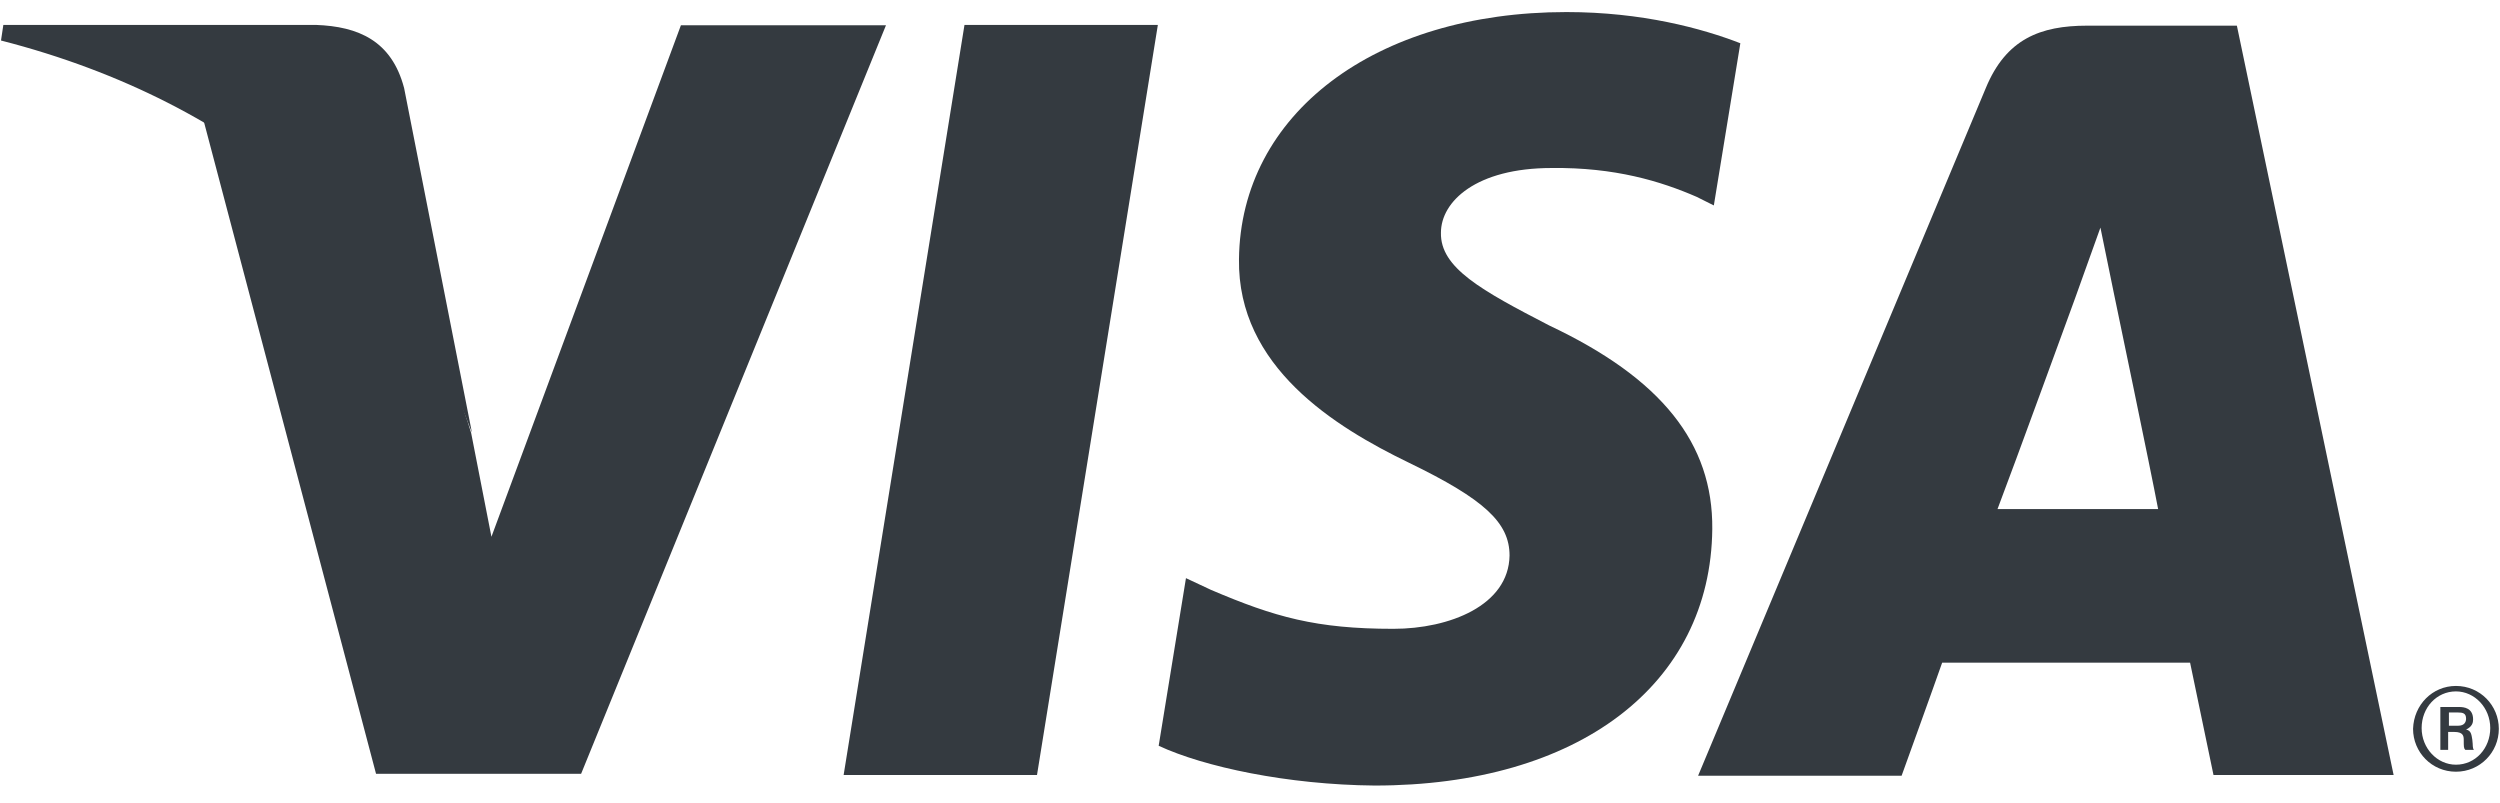
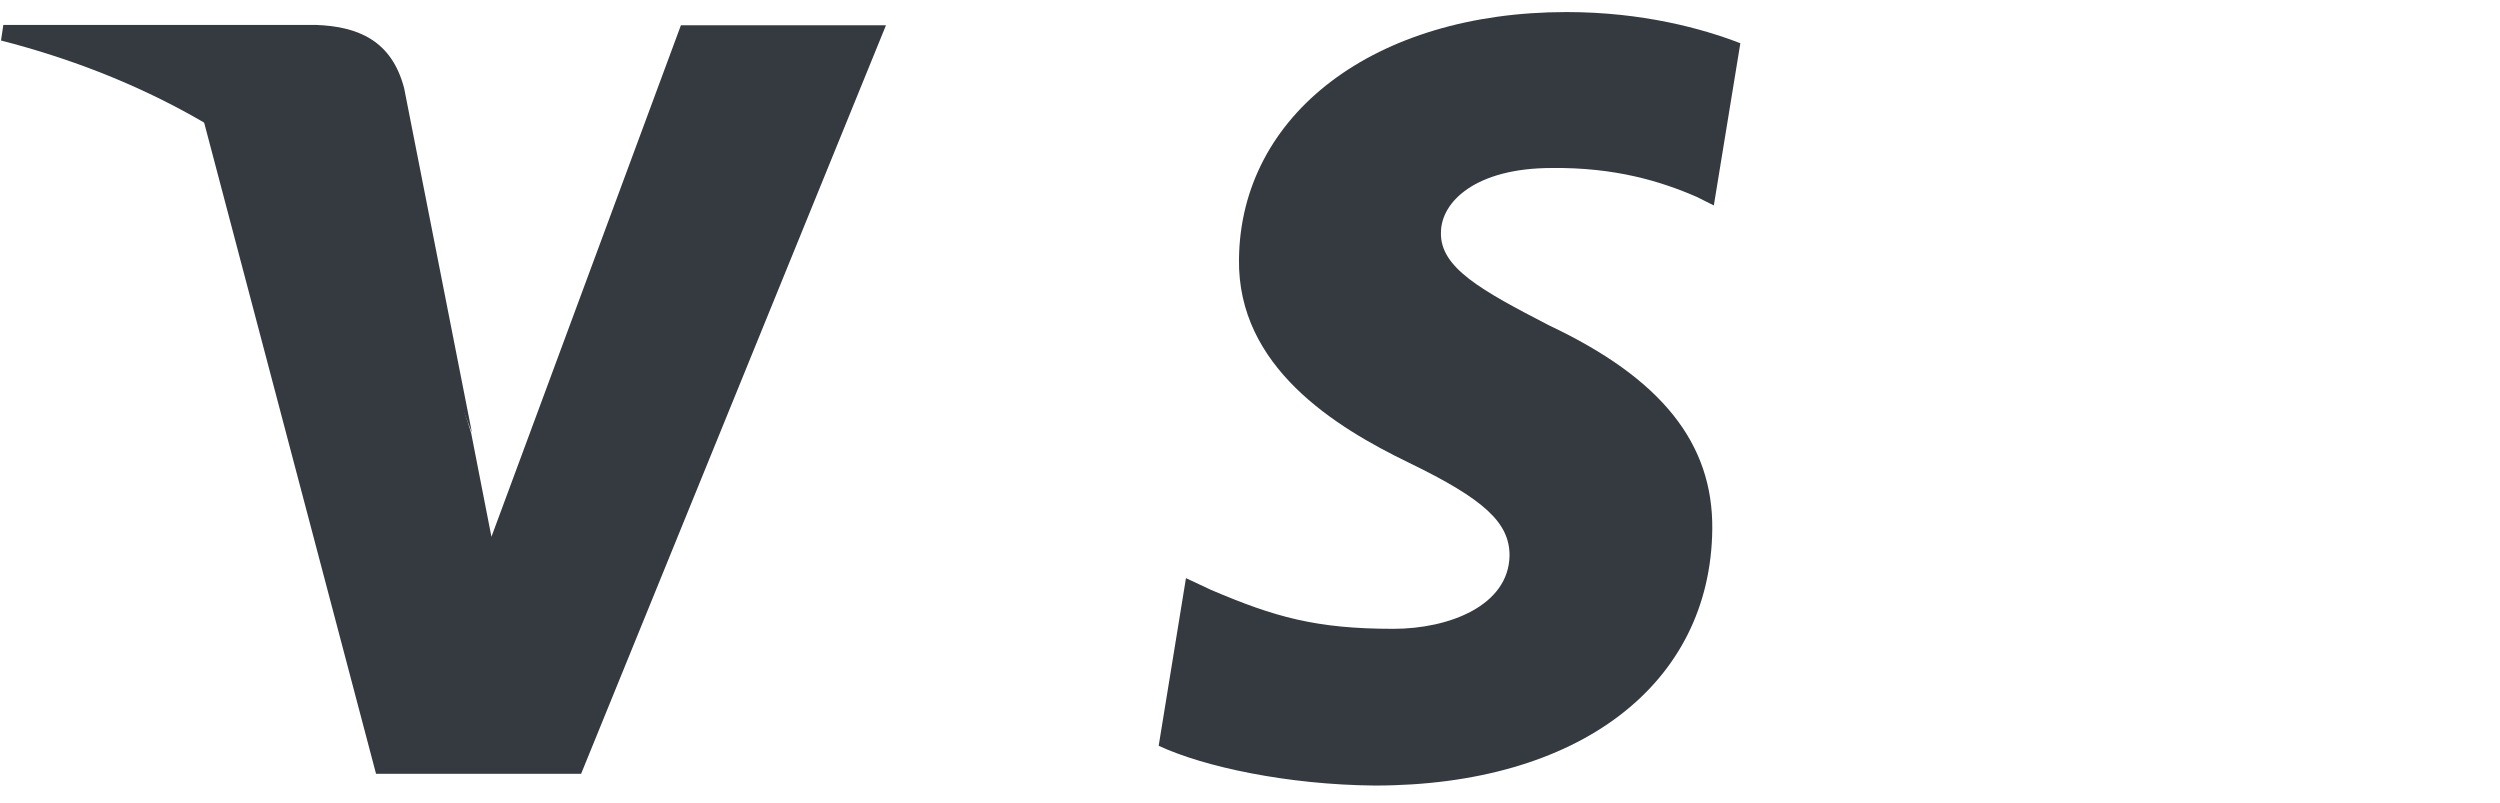
<svg xmlns="http://www.w3.org/2000/svg" version="1.1" id="Layer_1" x="0px" y="0px" viewBox="-169 379.8 255.7 82.1" style="enable-background:new -169 379.8 255.7 82.1;" xml:space="preserve">
  <style type="text/css">
	.st0{fill:#343a40;}
</style>
  <g id="g10" transform="matrix(1.25,0,0,-1.25,-74.191,149.042)">
    <g id="g4163" transform="matrix(0.638,0,0,0.638,24.349,24.079)">
      <g id="g12" transform="translate(143.448,67.609)">
-         <path id="path14" class="st0" d="M-192.3-494.1l15.5,96.2h24.8l-15.5-96.2H-192.3" />
-       </g>
+         </g>
      <g id="g16" transform="translate(224.353,133.66)">
        <path id="path18" class="st0" d="M-158.2-466.3c-4.9,1.9-12.6,4-22.3,4c-24.6,0-41.8-13.1-42-31.7c-0.2-13.8,12.3-21.5,21.8-26.1     c9.7-4.7,12.9-7.7,12.9-11.9c-0.1-6.4-7.7-9.4-14.9-9.4c-9.9,0-15.2,1.5-23.4,5l-3.2,1.5l-3.5-21.5c5.8-2.7,16.5-5,27.7-5.1     c26.1,0,43.1,12.9,43.3,32.9c0.1,11-6.5,19.3-20.9,26.1c-8.7,4.5-14,7.4-13.9,11.9c0,4,4.5,8.3,14.2,8.3c8.1,0.1,14-1.7,18.6-3.7     l2.2-1.1L-158.2-466.3" />
      </g>
      <g id="g20" transform="translate(247.634,91.616)">
-         <path id="path22" class="st0" d="M-148.5-484c2.1,5.5,9.9,26.9,9.9,26.9c-0.1-0.3,2,5.6,3.3,9.2l1.7-8.3c0,0,4.8-23,5.7-27.8     C-131.7-484-143.6-484-148.5-484z M-117.8-422H-137c-6,0-10.4-1.7-13-8l-36.9-88.2h26.1c0,0,4.3,11.9,5.2,14.5     c2.8,0,28.2,0,31.8,0c0.7-3.4,3-14.4,3-14.4h23.1L-117.8-422" />
-       </g>
+         </g>
      <g id="g24" transform="translate(128.78,135.265)">
        <path id="path26" class="st0" d="M-198.5-465.6l-24.3-65.6l-2.6,13.3c-4.5,15.4-18.6,32-34.4,40.4l22.2-84.1l26.3,0l39.1,96     H-198.5" />
      </g>
      <g id="g28" transform="translate(95.781,135.311)">
        <path id="path30" class="st0" d="M-212.3-465.6h-40.1l-0.3-2c31.2-8,51.8-27.2,60.4-50.3l-8.7,44.2     C-202.6-467.6-206.9-465.8-212.3-465.6" />
      </g>
      <g id="g32" transform="translate(288.329,72.034)">
-         <path id="path34" class="st0" d="M-131.3-492.2h1.2c0.8,0,1,0.5,1,0.9c0,0.7-0.4,0.8-1.1,0.8h-1.1V-492.2z M-132.4-489.8h2.4     c0.6,0,1.8-0.1,1.8-1.6c0-0.4-0.1-0.9-0.9-1.3v0c0.7-0.1,0.7-0.8,0.8-1.3c0.1-0.8,0-1,0.2-1.3h-1.1c-0.2,0.2-0.2,0.4-0.2,1.3     c0,0.5-0.1,1-1.2,1h-0.8v-2.3h-1C-132.4-495.3-132.4-489.8-132.4-489.8z M-130.4-497.2c2.5,0,4.4,2.1,4.4,4.7     c0,2.6-2,4.7-4.4,4.7c-2.5,0-4.4-2.1-4.4-4.7C-134.8-495.1-132.8-497.2-130.4-497.2z M-130.4-487.1c3.1,0,5.5-2.5,5.5-5.5     c0-3-2.4-5.5-5.5-5.5c-3.1,0-5.5,2.5-5.5,5.5C-135.8-489.5-133.4-487.1-130.4-487.1" />
-       </g>
+         </g>
    </g>
  </g>
</svg>